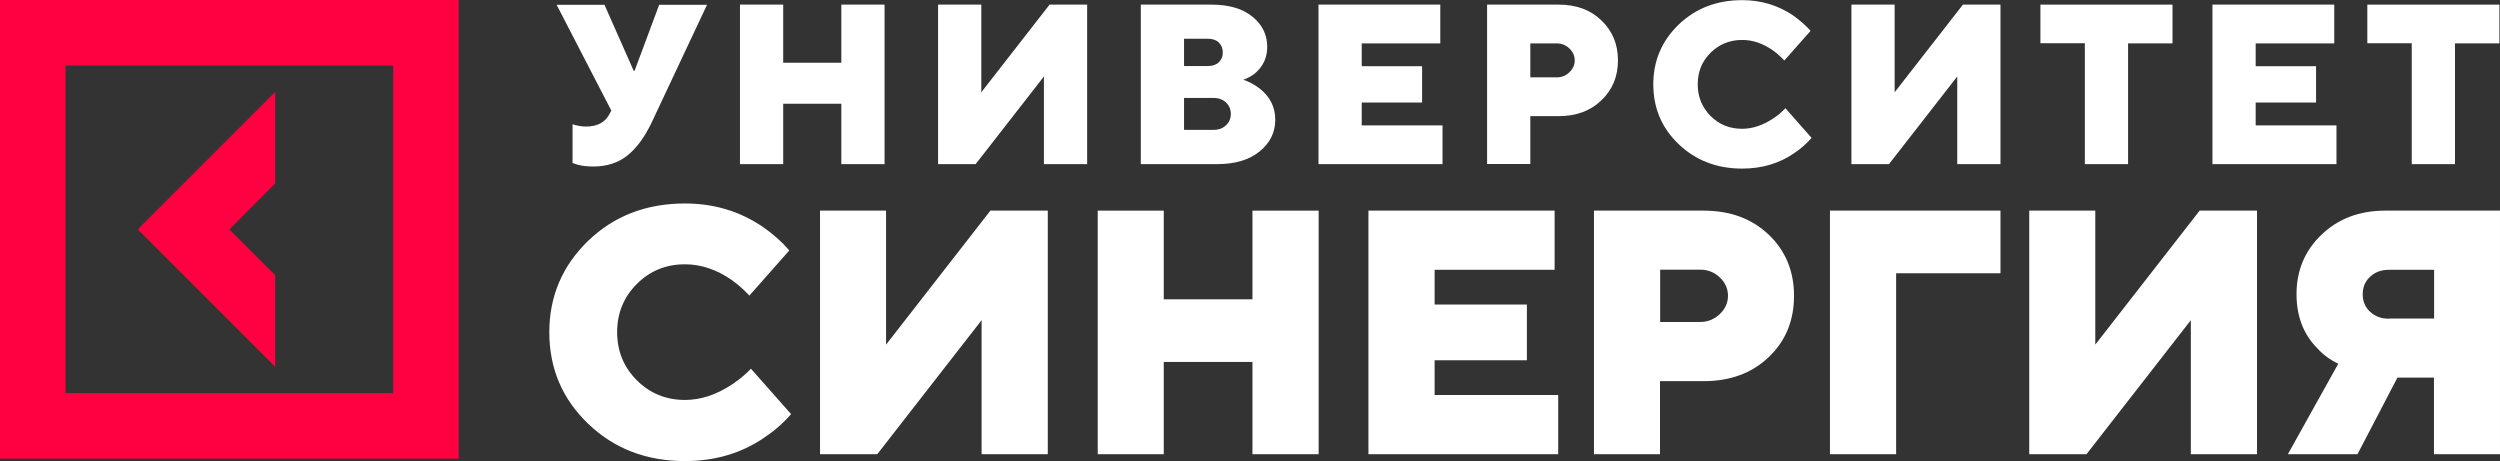
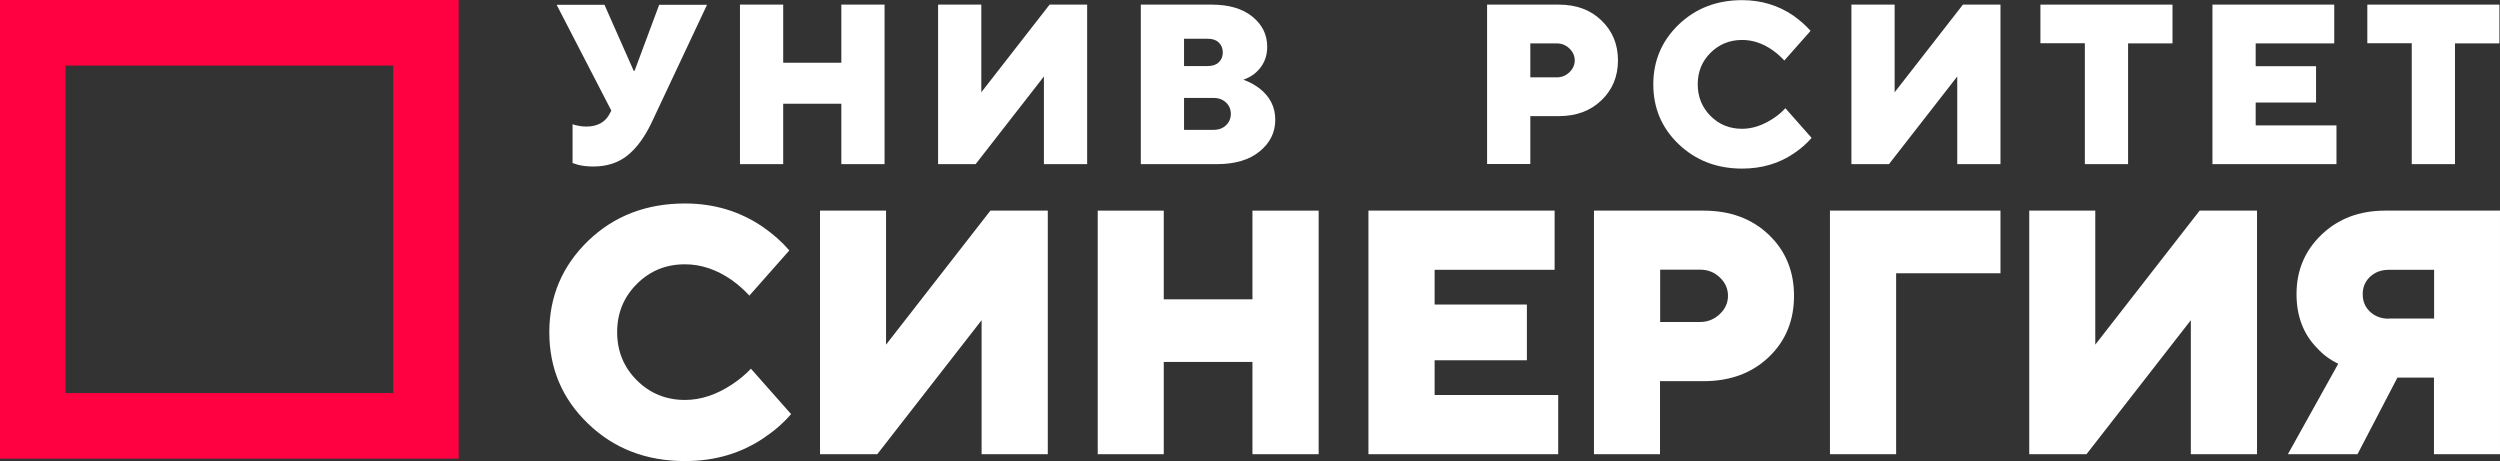
<svg xmlns="http://www.w3.org/2000/svg" id="_Слой_2" viewBox="0 0 167.71 30.94">
  <rect x="0" y="0" width="167.71" height="30.94" fill="#333333" stroke="none" />
  <defs>
    <style>.cls-1{fill:#fff;}.cls-2{fill:#ff0040;}</style>
  </defs>
  <g id="Layer_2">
    <g>
      <g>
-         <polygon class="cls-2" points="18.46 18.46 15.39 15.39 18.46 12.31 18.46 6.17 9.24 15.39 18.46 24.61 18.46 18.46" />
        <path class="cls-2" d="m0,0v30.77h30.77V0H0Zm26.37,26.37H4.4V4.4h21.98v21.98Z" />
      </g>
      <g>
        <g>
          <path class="cls-1" d="m38.41,10.93v-2.6c.1.04.19.07.26.08.2.05.42.08.66.08.77,0,1.31-.31,1.6-.92l.08-.15-3.67-7.1h3.21l1.96,4.43h.06l1.65-4.43h3.21l-3.74,7.95c-.46.95-.99,1.67-1.6,2.16-.61.49-1.38.74-2.29.74-.39,0-.72-.04-1.01-.11l-.37-.12Z" />
          <path class="cls-1" d="m49.64,11V.31h2.9v3.9h3.9V.31h2.9v10.7h-2.9v-4.05h-3.9v4.05h-2.9Z" />
          <path class="cls-1" d="m62.93,11V.31h2.9v5.88l4.58-5.88h2.52v10.7h-2.9v-5.88l-4.58,5.88h-2.52Z" />
          <path class="cls-1" d="m76.53,11V.31h4.74c1.17,0,2.09.27,2.75.81.66.54.99,1.21.99,2.02,0,.72-.27,1.31-.81,1.77-.2.17-.47.32-.79.44.4.14.75.33,1.07.57.71.55,1.07,1.25,1.07,2.11s-.35,1.55-1.04,2.12c-.69.57-1.64.86-2.86.86h-5.12Zm2.9-6.57h1.6c.31,0,.55-.08.73-.25.18-.17.27-.39.27-.66s-.09-.5-.27-.67c-.18-.17-.42-.25-.73-.25h-1.6v1.83Zm0,4.28h1.99c.34,0,.61-.1.83-.31.21-.2.32-.46.32-.76s-.11-.56-.32-.76c-.21-.2-.49-.31-.83-.31h-1.99v2.14Z" />
-           <path class="cls-1" d="m88.45,11V.31h8.17v2.6h-5.27v1.53h4.05v2.44h-4.05v1.53h5.42v2.6h-8.33Z" />
          <path class="cls-1" d="m99.76,11V.31h4.81c1.17,0,2.13.35,2.86,1.06.74.71,1.11,1.6,1.11,2.68s-.37,1.97-1.11,2.68c-.74.71-1.69,1.06-2.86,1.06h-1.91v3.21h-2.9Zm2.9-5.81h1.76c.34,0,.62-.11.86-.34.24-.23.36-.5.36-.8s-.12-.57-.36-.8c-.24-.23-.53-.34-.86-.34h-1.76v2.29Z" />
          <path class="cls-1" d="m119.77,7.26l1.76,1.99c-.35.4-.74.74-1.19,1.04-1,.68-2.15,1.02-3.47,1.02-1.7,0-3.12-.55-4.26-1.64-1.14-1.09-1.7-2.43-1.7-4.01s.57-2.92,1.7-4.01c1.14-1.09,2.55-1.64,4.26-1.64,1.28,0,2.43.35,3.44,1.04.45.32.83.66,1.15,1.02l-1.76,1.99c-.23-.25-.49-.48-.78-.69-.66-.46-1.34-.69-2.05-.69-.84,0-1.54.29-2.12.86-.58.58-.86,1.28-.86,2.12s.29,1.54.86,2.12c.58.58,1.28.86,2.12.86.69,0,1.38-.23,2.08-.69.31-.2.58-.43.82-.69Z" />
          <path class="cls-1" d="m124.2,11V.31h2.9v5.88l4.58-5.88h2.52v10.7h-2.9v-5.88l-4.58,5.88h-2.52Z" />
          <path class="cls-1" d="m139.86,11V2.9h-2.98V.31h8.86v2.6h-2.98v8.1h-2.9Z" />
          <path class="cls-1" d="m148.42,11V.31h8.17v2.6h-5.27v1.53h4.05v2.44h-4.05v1.53h5.42v2.6h-8.33Z" />
          <path class="cls-1" d="m161.79,11V2.9h-2.98V.31h8.86v2.6h-2.98v8.1h-2.9Z" />
        </g>
        <g>
          <path class="cls-1" d="m50.39,24.75l2.68,3.03c-.53.61-1.14,1.14-1.82,1.59-1.53,1.04-3.29,1.56-5.3,1.56-2.6,0-4.77-.84-6.5-2.51-1.74-1.67-2.6-3.72-2.6-6.13s.87-4.45,2.6-6.13c1.73-1.67,3.9-2.51,6.5-2.51,1.96,0,3.71.53,5.25,1.59.69.48,1.27,1,1.75,1.56l-2.68,3.03c-.36-.39-.75-.74-1.19-1.05-1.01-.7-2.05-1.05-3.13-1.05-1.28,0-2.35.44-3.23,1.32-.88.88-1.32,1.96-1.32,3.23s.44,2.35,1.32,3.23c.88.88,1.96,1.32,3.23,1.32,1.06,0,2.12-.35,3.17-1.05.47-.31.89-.66,1.26-1.05Z" />
          <path class="cls-1" d="m55.01,30.47V14.13h4.43v8.99l7-8.99h3.85v16.34h-4.44v-8.99l-7,8.99h-3.85Z" />
          <path class="cls-1" d="m73.64,30.47V14.13h4.43v5.95h5.95v-5.95h4.44v16.34h-4.44v-6.19h-5.95v6.19h-4.43Z" />
          <path class="cls-1" d="m91.8,30.47V14.13h12.49v3.97h-8.05v2.33h6.19v3.74h-6.19v2.33h8.29v3.97h-12.72Z" />
          <path class="cls-1" d="m106.93,30.47V14.13h7.35c1.79,0,3.25.54,4.38,1.62,1.13,1.08,1.69,2.45,1.69,4.1s-.56,3.02-1.69,4.1c-1.13,1.08-2.59,1.62-4.38,1.62h-2.92v4.9h-4.44Zm4.44-8.87h2.68c.51,0,.95-.18,1.32-.53.37-.35.55-.76.55-1.23s-.18-.88-.55-1.23c-.37-.35-.8-.52-1.32-.52h-2.68v3.5Z" />
          <path class="cls-1" d="m122.76,30.47V14.13h11.44v4.2h-7v12.14h-4.43Z" />
          <path class="cls-1" d="m136.13,30.47V14.13h4.43v8.99l7-8.99h3.85v16.34h-4.44v-8.99l-7,8.99h-3.85Z" />
          <path class="cls-1" d="m153.48,30.47l3.38-6.07c-.53-.25-1-.59-1.4-1.03-.93-.93-1.4-2.15-1.4-3.64,0-1.59.56-2.92,1.68-3.99,1.12-1.07,2.54-1.61,4.27-1.61h7.7v16.34h-4.43v-5.14h-2.45l-2.68,5.14h-4.67Zm6.77-9.1h3.04v-3.27h-3.04c-.51,0-.93.16-1.26.47-.33.31-.49.7-.49,1.17s.16.86.49,1.17c.33.31.75.47,1.26.47Z" />
        </g>
      </g>
    </g>
  </g>
</svg>